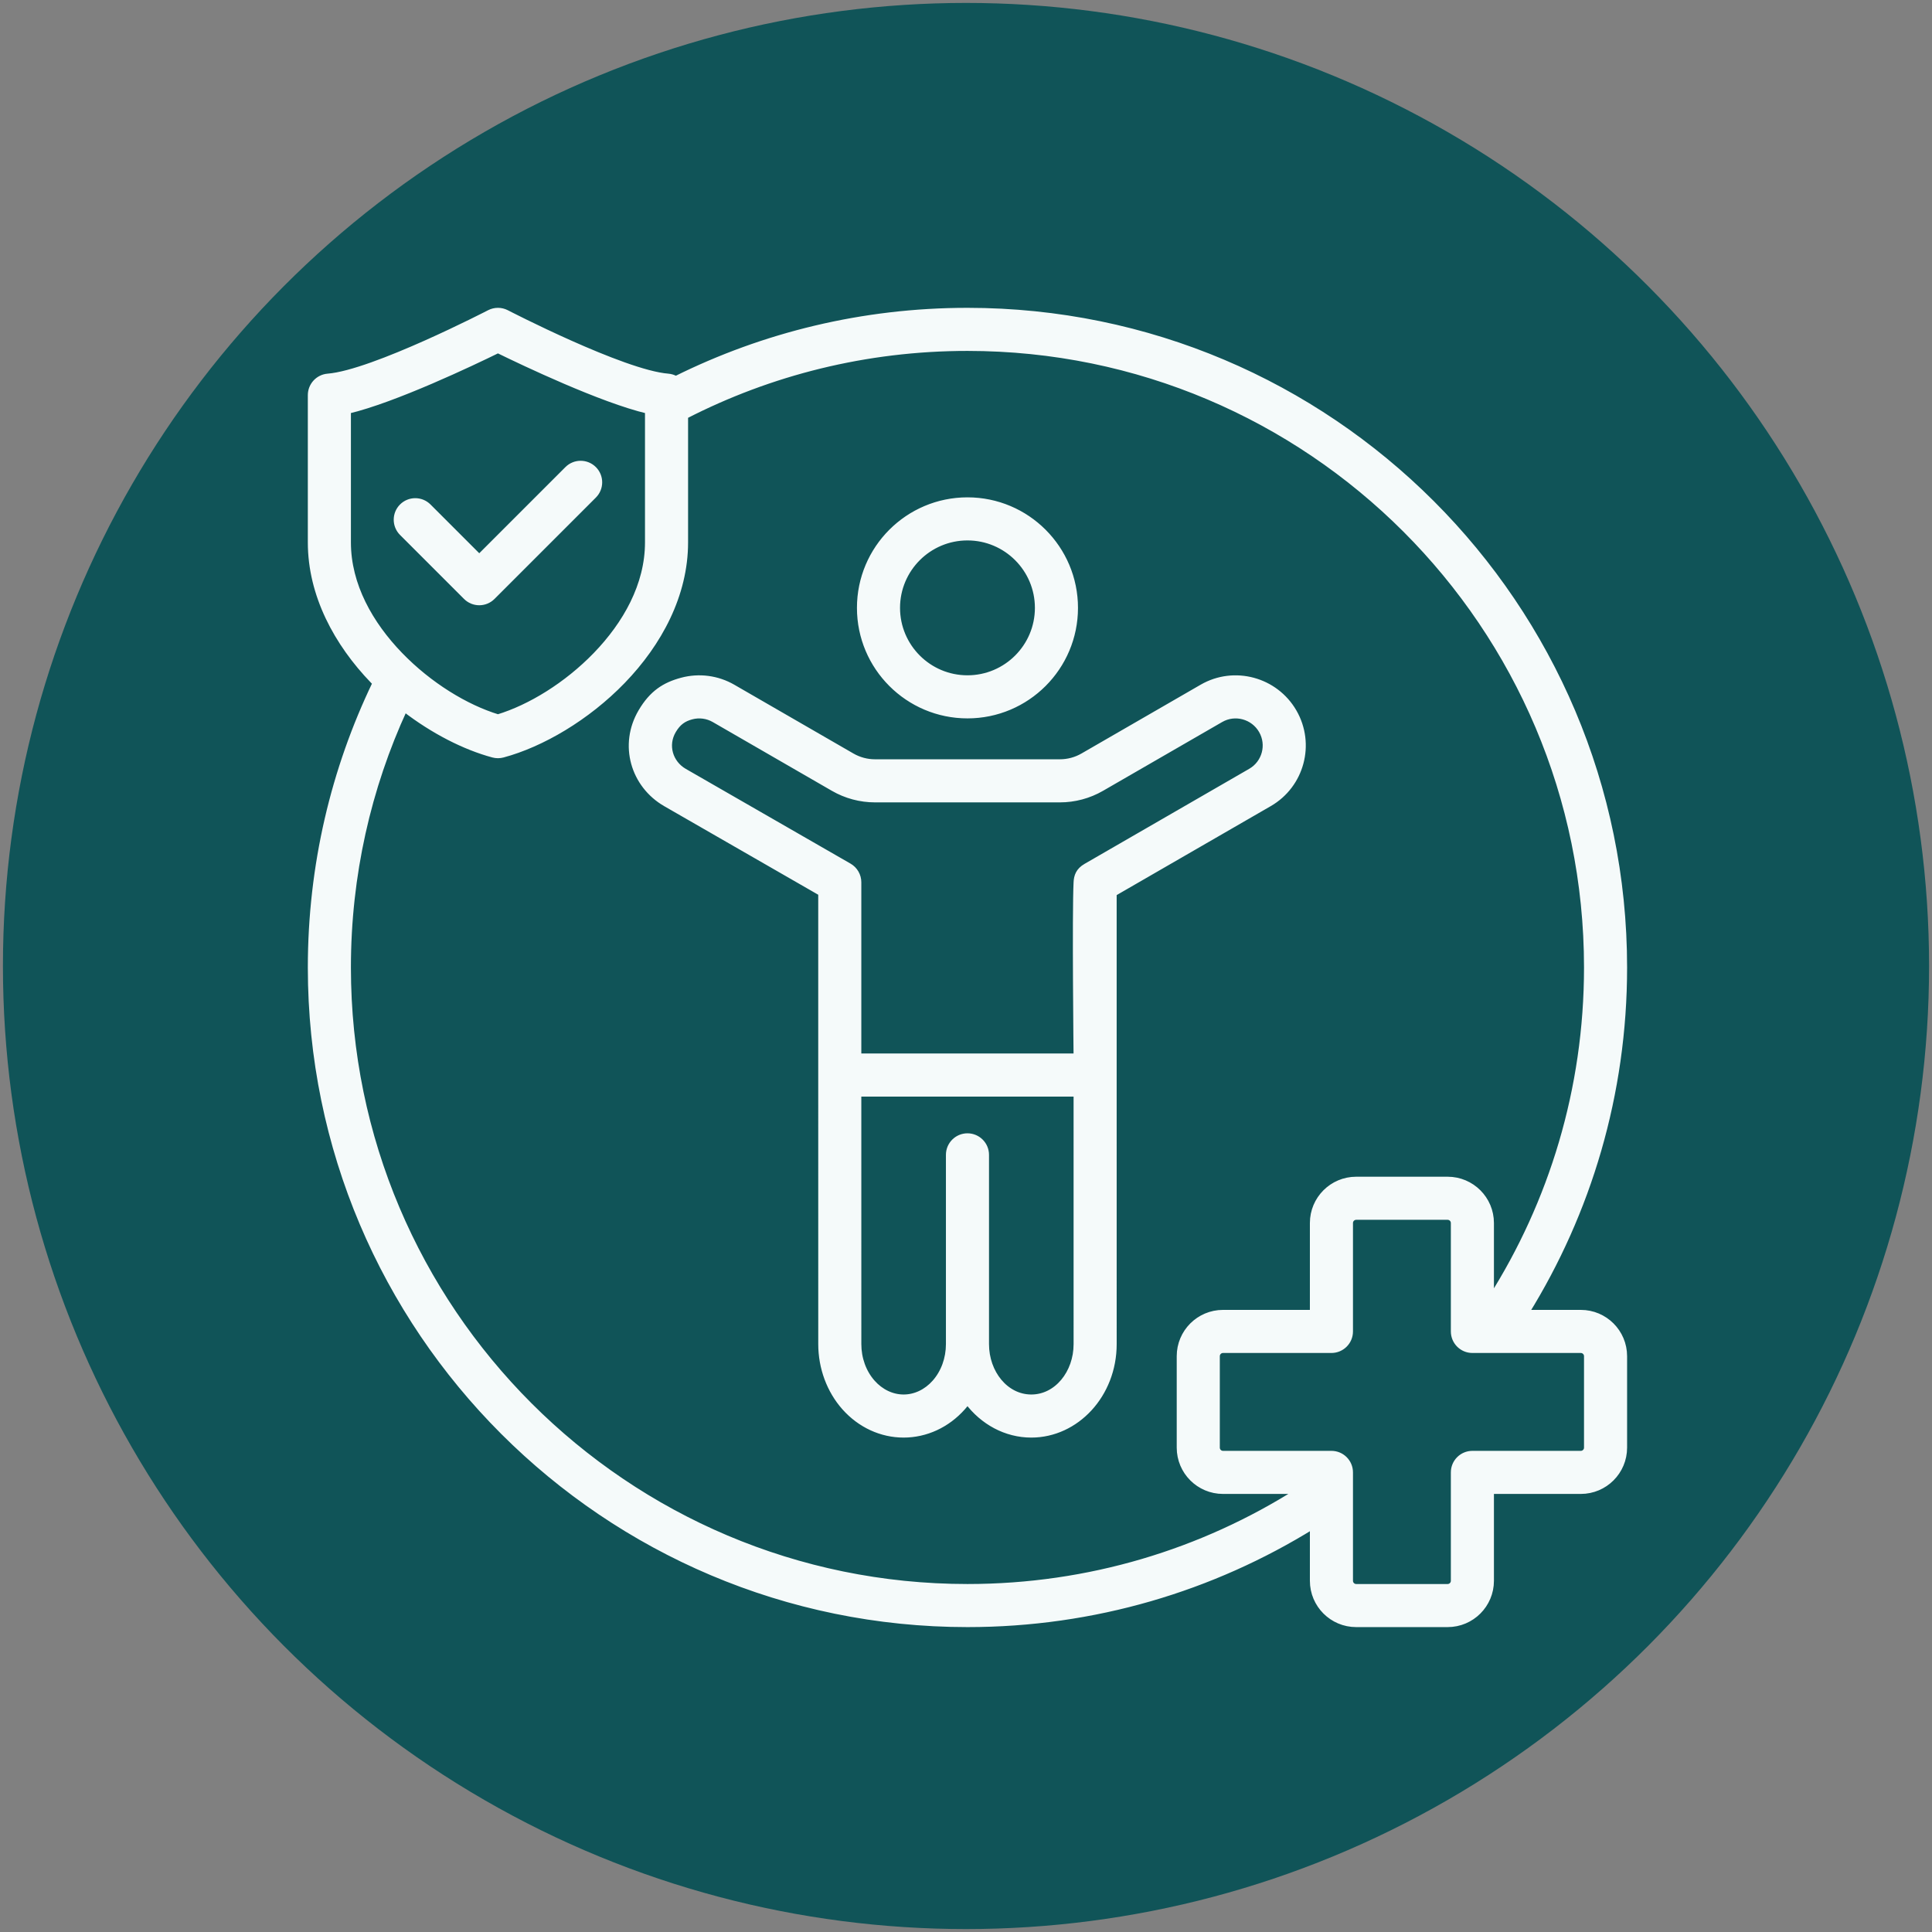
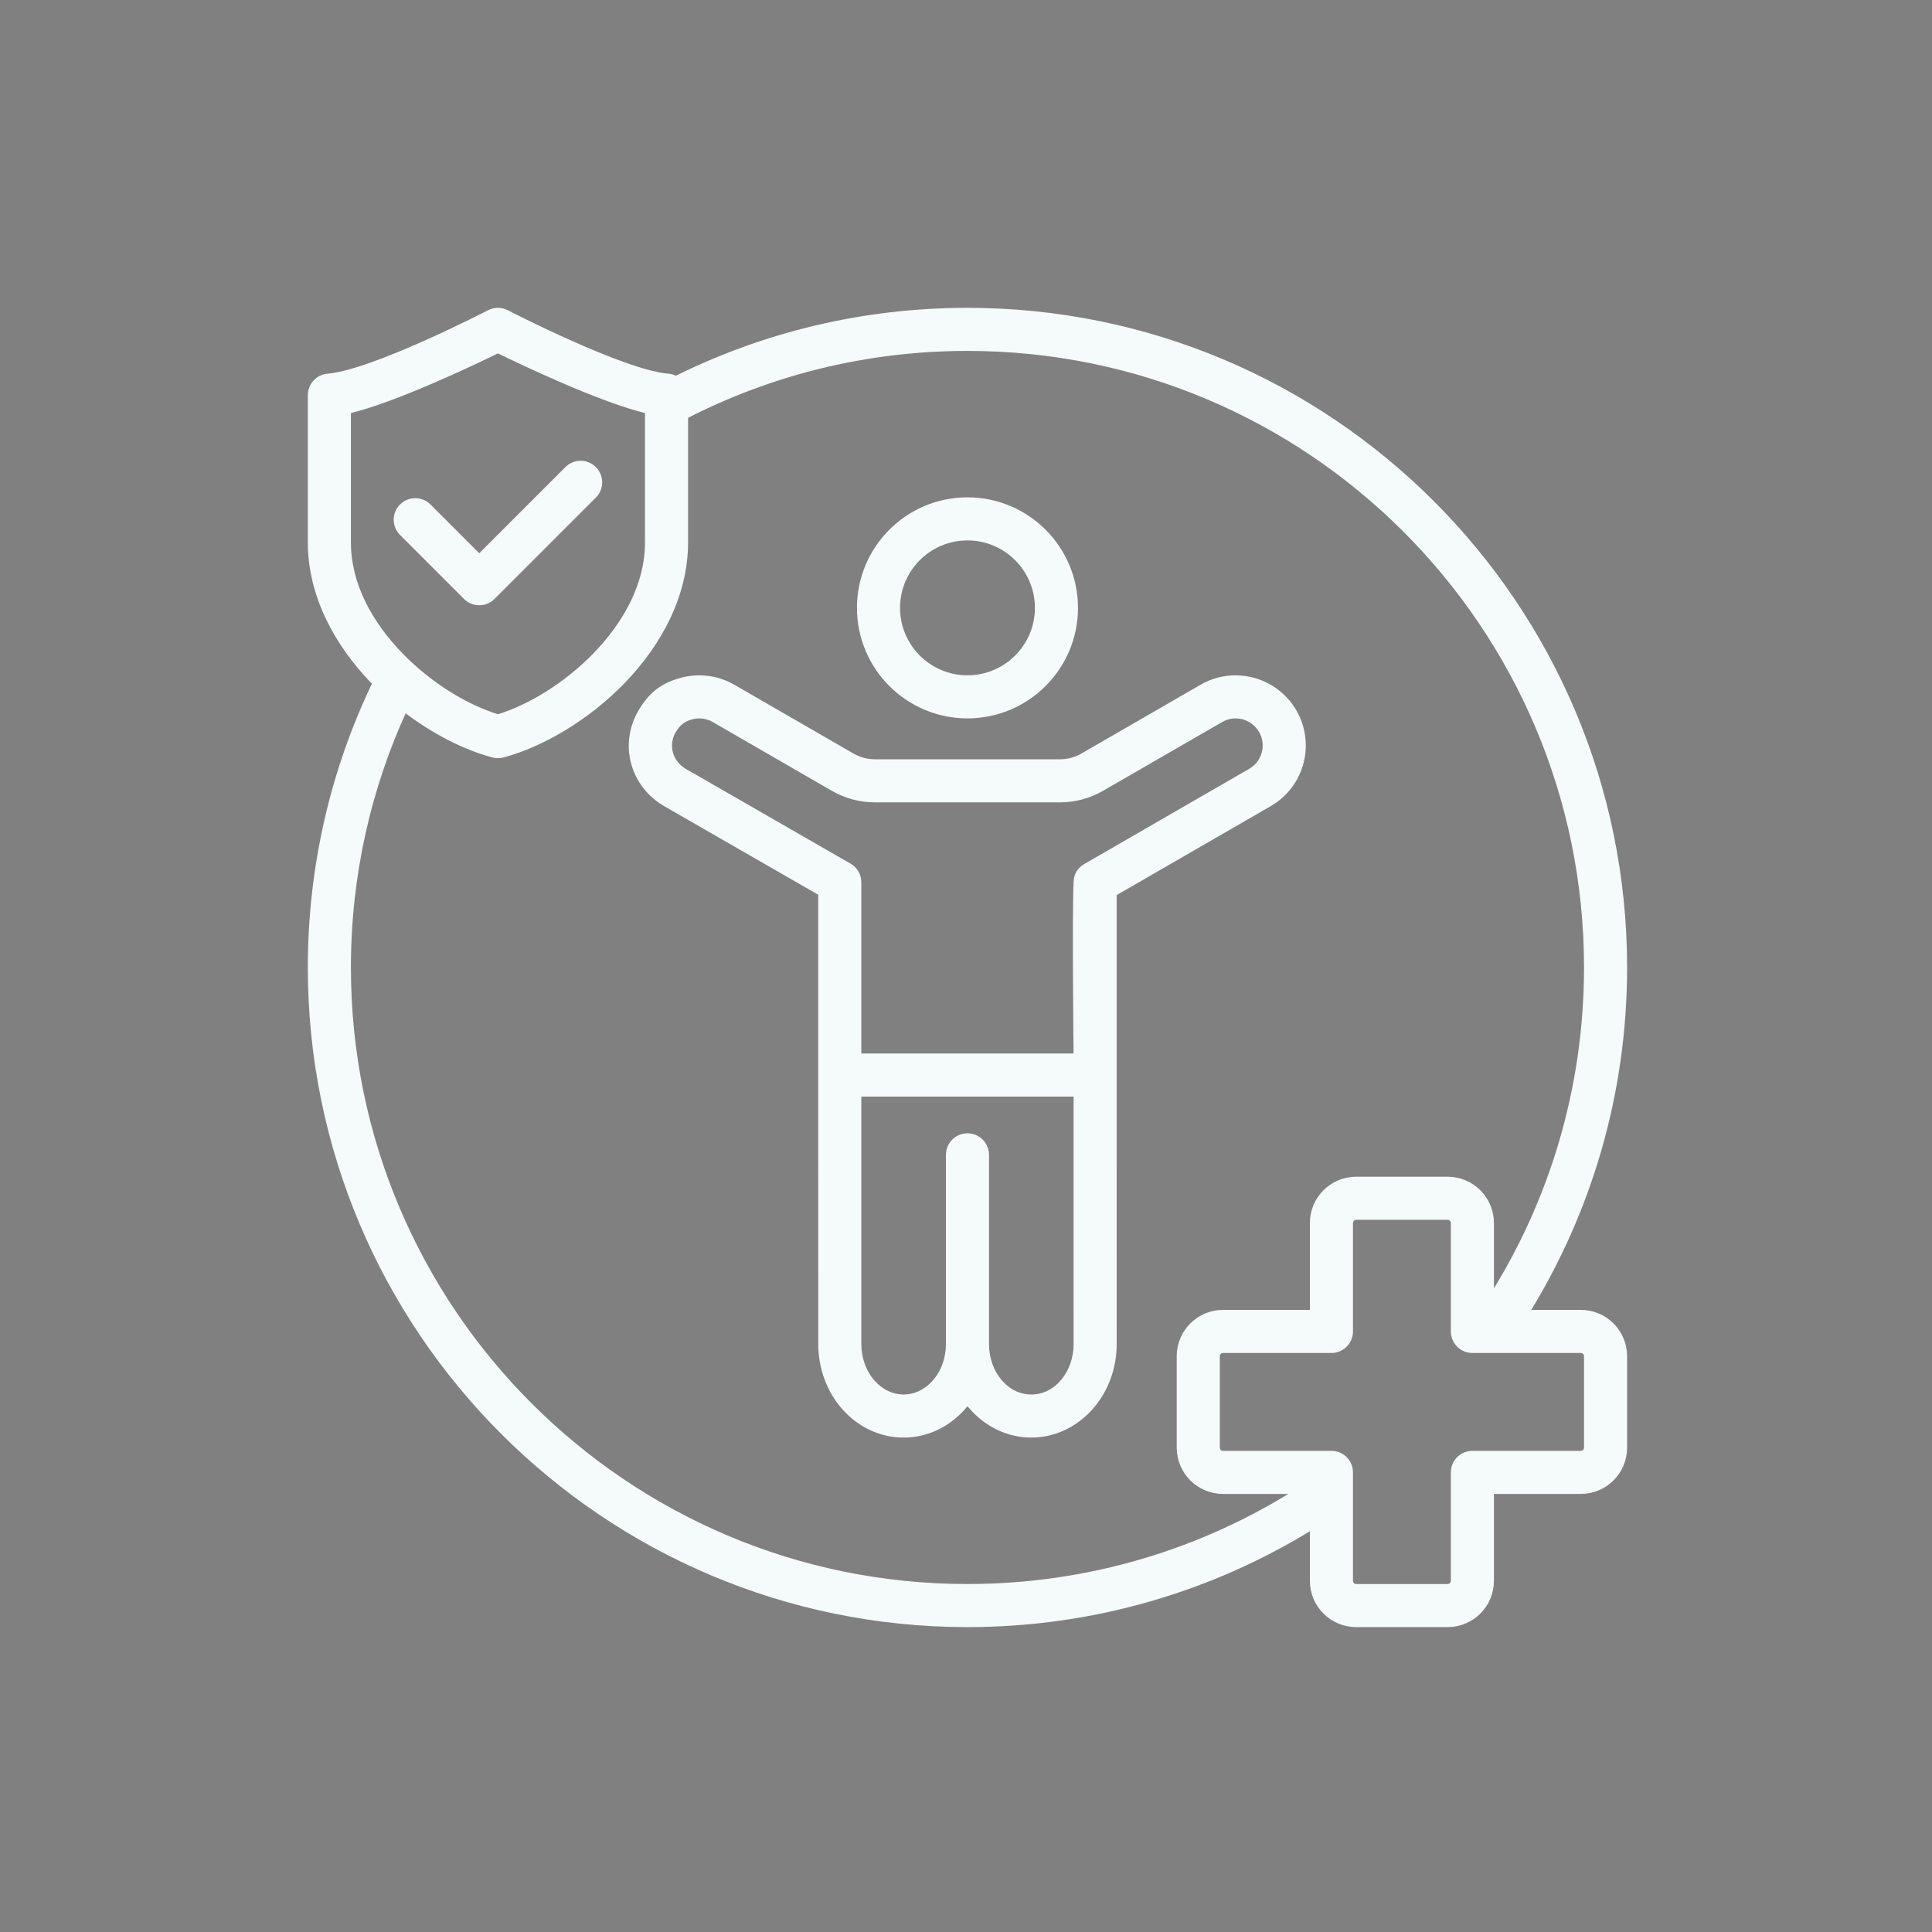
<svg xmlns="http://www.w3.org/2000/svg" width="659" height="659" viewBox="0 0 659 659" fill="none">
  <rect x="0" y="0" width="659" height="659" fill="#808080" stroke="none" />
-   <circle cx="329.5" cy="329.5" r="328.5" fill="#105458" />
  <path fill-rule="evenodd" clip-rule="evenodd" d="M128.063 233.008C127.812 232.755 127.563 232.5 127.315 232.243C114.871 219.376 106 202.867 106 185.018V134.776C106 131.465 108.546 128.71 111.847 128.448C127.274 127.226 166.964 106.695 166.964 106.695C168.777 105.769 170.925 105.769 172.737 106.695C172.737 106.695 212.427 127.226 227.855 128.448C228.826 128.525 229.731 128.818 230.526 129.277C260.503 114.38 294.281 106 330 106C453.629 106 554 206.371 554 330C554 373.204 541.742 413.567 520.517 447.8H539.209C547.378 447.8 554 454.422 554 462.592V493.786C554 501.955 547.378 508.577 539.209 508.577H508.577V539.209C508.577 547.378 501.955 554 493.786 554H462.592C454.422 554 447.8 547.378 447.8 539.209V520.517C413.567 541.742 373.204 554 330 554C206.371 554 106 453.629 106 330C106 295.263 113.925 262.363 128.063 233.008ZM233.702 141.897V185.018C233.702 202.867 224.832 219.376 212.39 232.243C200.231 244.817 184.727 253.858 171.495 257.407C170.418 257.695 169.283 257.695 168.206 257.406C158.611 254.832 147.818 249.368 137.973 241.762C125.598 268.62 118.696 298.51 118.696 330C118.696 446.621 213.379 541.304 330 541.304C371.524 541.304 410.266 529.301 442.943 508.577H417.169C408.999 508.577 402.377 501.955 402.377 493.786V462.592C402.377 454.422 408.999 447.8 417.169 447.8H447.8V417.169C447.8 408.999 454.422 402.377 462.592 402.377H493.786C501.955 402.377 508.577 408.999 508.577 417.169V442.943C529.301 410.266 541.304 371.524 541.304 330C541.304 213.379 446.621 118.696 330 118.696C295.324 118.696 262.586 127.066 233.702 141.897ZM118.696 140.111V185.018C118.696 199.59 126.282 212.911 136.442 223.418C146.386 233.7 158.871 241.334 169.852 244.672C180.834 241.334 193.319 233.701 203.262 223.418C213.421 212.911 221.005 199.59 221.005 185.018V140.111C205.139 136.363 178.591 123.711 169.851 119.431C161.11 123.711 134.563 136.363 118.696 140.111ZM137.156 181.761C134.678 179.283 134.678 175.261 137.156 172.784C139.634 170.306 143.656 170.306 146.133 172.784L163.475 190.125L193.569 160.031C196.045 157.554 200.068 157.554 202.546 160.031C205.023 162.509 205.023 166.532 202.546 169.009L167.964 203.591C165.484 206.071 161.465 206.071 158.986 203.591L137.156 181.761ZM454.149 460.497H417.169C416.011 460.497 415.074 461.434 415.074 462.592V493.786C415.074 494.943 416.011 495.881 417.169 495.881H454.149C457.655 495.881 460.497 498.723 460.497 502.229V539.209C460.497 540.366 461.434 541.304 462.592 541.304H493.786C494.943 541.304 495.881 540.366 495.881 539.209V502.229C495.881 498.723 498.723 495.881 502.229 495.881H539.209C540.366 495.881 541.304 494.943 541.304 493.786V462.592C541.304 461.434 540.366 460.497 539.209 460.497H502.229C498.723 460.497 495.881 457.655 495.881 454.149V417.169C495.881 416.011 494.943 415.074 493.786 415.074H462.592C461.434 415.074 460.497 416.011 460.497 417.169V454.149C460.497 457.655 457.655 460.497 454.149 460.497ZM280.098 366.695V304.617L227.066 274.117L227.057 274.112C216.084 267.777 212.047 254.042 218.7 242.762C222.437 236.424 226.731 233.704 232.583 232.136C238.452 230.564 244.705 231.386 249.968 234.425L290.599 257.884C292.991 259.265 295.705 259.992 298.468 259.992H361.521C364.284 259.992 366.998 259.265 369.39 257.884L410.045 234.411C420.985 228.095 435.018 231.899 441.333 242.839C447.653 253.783 443.903 267.778 432.958 274.097L379.891 304.735V366.694L379.897 458.476C379.897 475.729 367.088 489.356 351.777 489.356H351.772C343.084 489.356 335.202 484.969 330.008 478.02C329.49 478.717 328.944 479.389 328.37 480.036C323.036 486.047 315.769 489.356 308.226 489.356C300.681 489.356 293.415 486.047 288.08 480.036C283.002 474.313 280.103 466.567 280.103 458.474L280.098 366.695ZM367.195 360.346C367.195 360.346 366.657 311.746 367.195 300.945C367.3 298.849 367.935 296.978 370.423 295.541L426.61 263.102C431.482 260.289 433.152 254.059 430.338 249.187C427.523 244.309 421.271 242.59 416.393 245.407L375.739 268.879C371.416 271.375 366.513 272.689 361.521 272.689H298.468C293.476 272.689 288.573 271.375 284.25 268.879L243.619 245.42C241.273 244.066 238.486 243.699 235.868 244.4C233.234 245.106 231.319 246.357 229.636 249.211C226.682 254.22 228.533 260.302 233.403 263.116L289.611 295.442C291.58 296.575 292.794 298.674 292.794 300.945V360.346H367.195ZM336.348 458.476C336.348 468.32 343.023 476.65 351.759 476.66H351.777C360.518 476.66 367.2 468.326 367.2 458.476L367.196 373.042H292.794L292.8 458.474C292.8 463.393 294.489 468.129 297.577 471.609C300.409 474.8 304.22 476.66 308.226 476.66C312.231 476.66 316.042 474.8 318.874 471.609C321.961 468.13 323.651 463.396 323.652 458.476V393.916C323.652 390.413 326.497 387.568 330 387.568C333.503 387.568 336.348 390.413 336.348 393.916V458.474V458.476ZM330 170.643C350.254 170.643 366.698 187.087 366.698 207.341C366.698 227.596 350.254 244.039 330 244.039C309.746 244.039 293.302 227.596 293.302 207.341C293.302 187.087 309.746 170.643 330 170.643ZM330 183.34C316.753 183.34 305.998 194.095 305.998 207.341C305.998 220.588 316.753 231.343 330 231.343C343.247 231.343 354.002 220.588 354.002 207.341C354.002 194.095 343.247 183.34 330 183.34Z" fill="#F5FAFA" stroke="#F5FAFA" stroke-width="2" />
</svg>